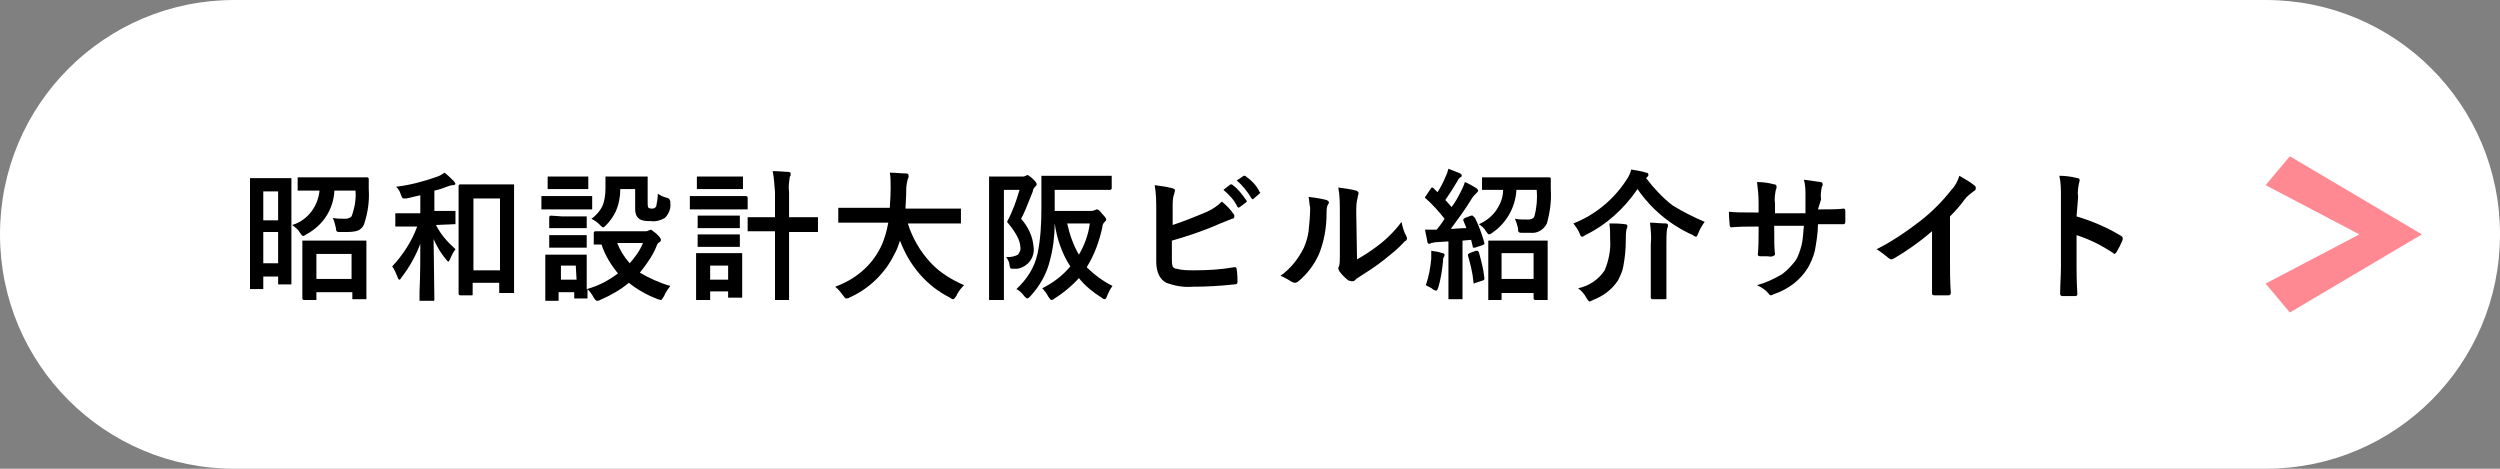
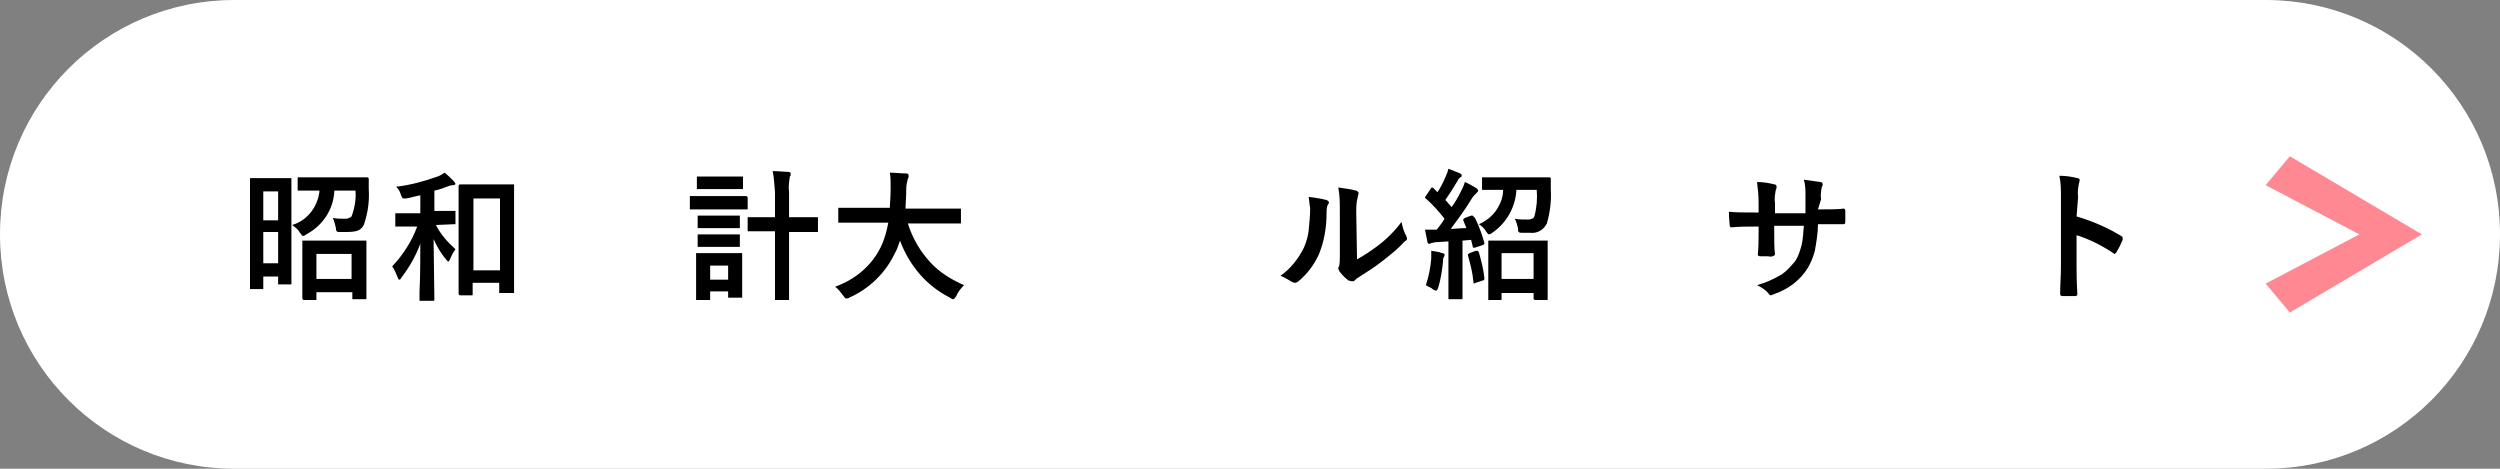
<svg xmlns="http://www.w3.org/2000/svg" version="1.1" id="レイヤー_1" x="0px" y="0px" viewBox="0 0 320 60" style="enable-background:new 0 0 320 60;" xml:space="preserve">
  <rect x="0" y="0" width="320" height="60" fill="#808080" stroke="none" />
  <style type="text/css">
	.st0{fill:#FFFFFF;}
	.st1{fill-rule:evenodd;clip-rule:evenodd;fill:#FE8992;}
</style>
  <g id="レイヤー_2_1_">
    <g id="Footer">
      <g>
        <path class="st0" d="M30,0h260c16.6,0,30,13.4,30,30l0,0c0,16.6-13.4,30-30,30H30C13.4,60,0,46.6,0,30l0,0C0,13.4,13.4,0,30,0z" />
        <g>
          <path d="M37.3,36.2c0,0.1,0,0.1,0,0.2c0,0-0.1,0-0.2,0h-1.3c-0.1,0-0.2,0-0.2,0c0,0,0-0.1,0-0.2v-0.8h-1.9v1.4      c0,0.1,0,0.1,0,0.2c0,0-0.1,0-0.2,0h-1.3c-0.1,0-0.2,0-0.2,0c0-0.1,0-0.1,0-0.2l0-5.9v-3.4l0-4.5c0-0.1,0-0.2,0-0.2      c0.1,0,0.1,0,0.2,0l1.6,0h1.7l1.6,0c0.1,0,0.2,0,0.2,0c0,0.1,0,0.1,0,0.2l0,3.8v3.7L37.3,36.2z M35.6,24.5h-1.9v3.7h1.9      L35.6,24.5z M33.7,33.7h1.9v-4h-1.9V33.7z M45.5,24.4h-2.7c-0.1,2.4-1.5,4.5-3.6,5.6c-0.1,0.1-0.3,0.2-0.4,0.2      c-0.1,0-0.2-0.1-0.4-0.4c-0.2-0.4-0.6-0.7-1-1c2-0.6,3.3-2.4,3.5-4.4h-0.3l-2.3,0c-0.1,0-0.2,0-0.2,0c0,0,0-0.1,0-0.2v-1.3      c0-0.1,0-0.1,0-0.2c0,0,0.1,0,0.2,0l2.3,0h4.1l2.3,0c0.1,0,0.2,0.1,0.2,0.2c0,0,0,0,0,0c0,0.2,0,0.4,0,0.7c0,0.4,0,0.6,0,0.6      c0.1,1.5-0.1,3-0.6,4.5c-0.2,0.5-0.6,0.8-1.1,0.9c-0.5,0.1-1,0.1-1.4,0.1c-0.1,0-0.3,0-0.4,0c-0.1,0-0.1,0-0.2,0      c-0.2,0-0.3,0-0.4-0.1c-0.1-0.1-0.1-0.3-0.1-0.4c-0.1-0.4-0.2-0.9-0.4-1.3c0.5,0.1,1.1,0.1,1.6,0.1c0.3,0,0.6-0.1,0.8-0.3      C45.4,26.6,45.6,25.5,45.5,24.4L45.5,24.4z M40.3,38.4h-1.4c-0.1,0-0.2-0.1-0.2-0.2l0-3.3v-1.6l0-2.3c0-0.1,0-0.1,0-0.2      c0,0,0.1,0,0.2,0l2.2,0h3.4l2.2,0c0.1,0,0.2,0,0.2,0c0,0.1,0,0.1,0,0.2l0,2v1.8l0,3.3c0,0.1,0,0.2,0,0.2c-0.1,0-0.1,0-0.2,0      h-1.4c-0.1,0-0.1,0-0.2,0c0-0.1,0-0.1,0-0.2v-0.7h-4.6v0.8c0,0.1,0,0.1,0,0.2C40.4,38.4,40.3,38.4,40.3,38.4z M40.5,32.5v3.2H45      v-3.2H40.5z" />
          <path d="M55.8,28.8L55.8,28.8c0.6,1.2,1.5,2.2,2.5,3.1c-0.3,0.4-0.5,0.8-0.7,1.3c-0.1,0.2-0.2,0.3-0.2,0.3s-0.2-0.1-0.3-0.3      c-0.7-0.8-1.2-1.7-1.6-2.6l0.1,7.7c0,0.1,0,0.2-0.1,0.2c0,0,0,0,0,0h-1.6c-0.1,0-0.2,0-0.2,0c0,0,0-0.1,0-0.1c0,0,0-0.4,0-1.1      c0.1-2.1,0.1-4.2,0.1-6.1c-0.6,1.6-1.4,3-2.4,4.3c-0.1,0.2-0.2,0.3-0.3,0.3s-0.1-0.1-0.2-0.3c-0.2-0.5-0.4-1-0.7-1.4      c1.4-1.5,2.5-3.2,3.2-5.1h-0.5l-2.1,0c-0.1,0-0.1,0-0.2,0c0,0,0-0.1,0-0.2v-1.3c0-0.1,0-0.1,0-0.2c0.1,0,0.1,0,0.2,0l2.1,0h0.9      V25c-0.6,0.1-1.2,0.3-1.8,0.4c-0.1,0-0.2,0-0.3,0c-0.1,0-0.2,0-0.2-0.1c-0.1-0.1-0.1-0.2-0.2-0.4c-0.1-0.4-0.3-0.7-0.6-1      c1.8-0.2,3.6-0.7,5.3-1.3c0.3-0.1,0.6-0.3,0.9-0.5c0.4,0.3,0.8,0.7,1.2,1.1c0.1,0.1,0.1,0.2,0.2,0.3c0,0.1-0.1,0.2-0.3,0.2      c-0.3,0-0.5,0.1-0.8,0.2c-0.5,0.2-1.1,0.4-1.6,0.5v2.6h0.4l2.1,0c0.1,0,0.2,0,0.2,0c0,0,0,0.1,0,0.2v1.3c0,0.1,0,0.1,0,0.2      c-0.1,0-0.1,0-0.2,0L55.8,28.8z M60.4,37.8h-1.5c-0.1,0-0.2-0.1-0.2-0.2l0-6v-3.3l0-4.5c0-0.1,0.1-0.2,0.2-0.2l2,0h2.7l2,0      c0.1,0,0.1,0,0.2,0c0,0.1,0,0.1,0,0.2l0,3.9v3.8l0,5.8c0,0.1,0,0.1,0,0.2c-0.1,0-0.1,0-0.2,0h-1.5c-0.1,0-0.1,0-0.2,0      c0,0,0-0.1,0-0.2v-1.1h-3.4v1.3c0,0.1,0,0.2,0,0.2C60.5,37.8,60.5,37.8,60.4,37.8z M60.6,25.4v9.2H64v-9.2L60.6,25.4z" />
-           <path d="M71.4,25.1h2.3l1.9,0c0.1,0,0.1,0,0.2,0c0,0,0,0.1,0,0.2v1.3c0,0.1,0,0.2,0,0.2c0,0-0.1,0-0.2,0l-1.9,0h-2.3l-1.9,0      c-0.1,0-0.2,0-0.2,0c0-0.1,0-0.1,0-0.2v-1.3c0-0.1,0-0.1,0-0.2c0.1,0,0.1,0,0.2,0L71.4,25.1z M85.8,36.6      c-0.3,0.4-0.6,0.8-0.8,1.3c-0.2,0.3-0.3,0.5-0.4,0.5c-0.1,0-0.3-0.1-0.4-0.1c-1.3-0.5-2.6-1.2-3.7-2.1c-1.1,0.9-2.3,1.6-3.7,2.2      c-0.1,0.1-0.3,0.1-0.4,0.1c-0.1,0-0.2-0.1-0.4-0.4c-0.2-0.4-0.5-0.8-0.8-1.1c0,0.3,0,0.6,0,0.8c0,0.2,0,0.2,0,0.2      c0,0.1,0,0.1,0,0.2c0,0-0.1,0-0.2,0h-1.3c-0.1,0-0.2,0-0.2,0c0,0,0-0.1,0-0.2v-0.6h-2v0.9c0,0.1,0,0.2,0,0.2c-0.1,0-0.1,0-0.2,0      h-1.3c-0.1,0-0.1,0-0.2,0c0-0.1,0-0.1,0-0.2l0-2.7v-1.1l0-1.7c0-0.1,0-0.2,0-0.2c0.1,0,0.1,0,0.2,0l1.6,0h1.6l1.7,0      c0.1,0,0.1,0,0.2,0c0,0.1,0,0.1,0,0.2l0,1.4v2.8c1.5-0.4,2.8-1.1,4-2c-0.9-1.1-1.7-2.4-2.1-3.7l-0.8,0c-0.1,0-0.2,0-0.2,0      c0-0.1,0-0.1,0-0.2v-1.3c0-0.1,0.1-0.2,0.2-0.2l2.2,0h4.2c0.1,0,0.3,0,0.4-0.1c0.1,0,0.2-0.1,0.3-0.1c0.1,0,0.3,0.2,0.7,0.5      c0.4,0.4,0.6,0.6,0.6,0.8c0,0.1-0.1,0.3-0.2,0.3c-0.2,0.1-0.3,0.3-0.4,0.6c-0.5,1.2-1.3,2.3-2.1,3.3      C83.1,35.6,84.4,36.2,85.8,36.6z M71.9,22.6h1.6l1.6,0c0.1,0,0.2,0,0.2,0c0,0,0,0.1,0,0.2V24c0,0.1,0,0.2,0,0.2      c-0.1,0-0.1,0-0.2,0l-1.6,0h-1.6l-1.6,0c-0.1,0-0.2,0-0.2,0c0-0.1,0-0.1,0-0.2v-1.2c0-0.1,0-0.1,0-0.2c0.1,0,0.1,0,0.2,0      L71.9,22.6z M72,27.7h1.4l1.5,0c0.1,0,0.2,0,0.2,0s0,0.1,0,0.1V29c0,0.1,0,0.1,0,0.2c-0.1,0-0.1,0-0.2,0l-1.5,0H72l-1.5,0      c-0.1,0-0.1,0-0.2,0c0,0,0-0.1,0-0.2v-1.2c0-0.1,0.1-0.2,0.2-0.2L72,27.7z M72,30.1h1.4l1.5,0c0.1,0,0.2,0,0.2,0      c0,0.1,0,0.1,0,0.2v1.2c0,0.1,0,0.2,0,0.2c-0.1,0-0.1,0-0.2,0l-1.5,0H72l-1.5,0c-0.1,0-0.1,0-0.2,0c0-0.1,0-0.1,0-0.2v-1.2      c0-0.1,0-0.2,0-0.2c0,0,0.1,0,0.2,0L72,30.1z M73.7,34h-1.9v1.8h2L73.7,34z M75.7,28c0.6-0.4,1.1-1,1.4-1.6      c0.3-0.7,0.4-1.5,0.4-2.3l0-1.3c0-0.1,0-0.1,0-0.2c0.1,0,0.1,0,0.2,0l1.6,0h1.8l1.6,0c0.1,0,0.2,0,0.2,0c0,0,0,0.1,0,0.2l0,1.5      V26c0,0.2,0,0.4,0.1,0.6c0.2,0.1,0.3,0.1,0.5,0.1c0.2,0,0.4-0.1,0.5-0.3c0.1-0.5,0.2-1.1,0.2-1.6c0.3,0.2,0.7,0.4,1.1,0.5      c0.1,0,0.3,0.1,0.4,0.2c0,0.1,0.1,0.2,0.1,0.3c0,0,0,0.1,0,0.2c0.1,0.7-0.2,1.4-0.7,1.9c-0.5,0.3-1.2,0.5-1.8,0.4      c-0.5,0-1.1,0-1.5-0.3c-0.4-0.3-0.5-0.8-0.5-1.2v-2.6h-1.9c0,1-0.2,2-0.6,2.9c-0.3,0.6-0.7,1.2-1.2,1.7      c-0.2,0.2-0.3,0.3-0.4,0.3c-0.1,0-0.2-0.1-0.4-0.3C76.4,28.4,76.1,28.2,75.7,28L75.7,28z M82.3,31.1h-3.3c0.4,1,0.9,1.8,1.6,2.6      C81.3,32.9,81.9,32.1,82.3,31.1L82.3,31.1z" />
          <path d="M90.3,25.1h3.3l1.9,0c0.1,0,0.2,0.1,0.2,0.2v1.3c0,0.1,0,0.1,0,0.2c0,0-0.1,0-0.1,0l-1.9,0h-3.3l-1.9,0      c-0.1,0-0.2,0-0.2,0c0-0.1,0-0.1,0-0.2v-1.3c0-0.1,0-0.1,0-0.2c0.1,0,0.1,0,0.2,0L90.3,25.1z M95,37.9c0,0.1,0,0.1,0,0.2      c-0.1,0-0.1,0-0.2,0h-1.4c-0.1,0-0.1,0-0.2,0c0,0,0-0.1,0-0.2v-0.6h-2.3v0.9c0,0.1,0,0.2,0,0.2c-0.1,0-0.1,0-0.2,0h-1.4      c-0.1,0-0.2,0-0.2,0c0-0.1,0-0.1,0-0.2l0-2.7v-1.2l0-1.7c0-0.1,0-0.2,0-0.2c0.1,0,0.1,0,0.2,0l1.6,0h2.2l1.7,0      c0.1,0,0.2,0,0.2,0c0,0.1,0,0.1,0,0.2l0,1.4v1.3L95,37.9z M91,22.6h2.3l1.6,0c0.1,0,0.2,0,0.2,0c0,0,0,0.1,0,0.2V24      c0,0.1,0,0.1,0,0.2c-0.1,0-0.1,0-0.2,0l-1.6,0H91l-1.6,0c-0.1,0-0.1,0-0.2,0c0,0,0-0.1,0-0.2v-1.2c0-0.1,0-0.1,0-0.2      c0,0,0.1,0,0.2,0L91,22.6z M91,27.6h2l1.5,0c0.1,0,0.2,0,0.2,0c0,0,0,0.1,0,0.2V29c0,0.1,0,0.1,0,0.2c-0.1,0-0.1,0-0.2,0l-1.5,0      h-2l-1.5,0c-0.1,0-0.2,0-0.2,0c0,0,0-0.1,0-0.2v-1.2c0-0.1,0-0.1,0-0.2c0.1,0,0.1,0,0.2,0L91,27.6z M91,30h2l1.5,0      c0.1,0,0.2,0,0.2,0c0,0,0,0.1,0,0.2v1.2c0,0.1,0,0.1,0,0.2c-0.1,0-0.1,0-0.2,0l-1.5,0h-2l-1.5,0c-0.1,0-0.2,0-0.2,0      c0,0,0-0.1,0-0.2v-1.2c0-0.1,0-0.1,0-0.2c0.1,0,0.1,0,0.2,0L91,30z M93.2,34h-2.3v1.8h2.3L93.2,34z M98.9,21.9      c0.8,0,1.5,0.1,2,0.1c0.2,0,0.3,0.1,0.3,0.2c0,0.1,0,0.1,0,0.2c0,0.1,0,0.1-0.1,0.2c-0.1,0.7-0.2,1.3-0.1,2v3.2h1.2l2.3,0      c0.1,0,0.2,0,0.2,0c0,0.1,0,0.1,0,0.2v1.5c0,0.1,0,0.1,0,0.2c-0.1,0-0.1,0-0.2,0l-2.3,0H101v5.4l0,3.1c0,0.1,0,0.2,0,0.2      s-0.1,0-0.1,0h-1.6c-0.1,0-0.1,0-0.1,0c0-0.1,0-0.1,0-0.2l0-3.1v-5.5h-1l-2.3,0c-0.1,0-0.2,0-0.2,0c0,0,0-0.1,0-0.2V28      c0-0.1,0-0.2,0-0.2c0.1,0,0.1,0,0.2,0l2.3,0h1v-3.2C99.1,23.7,99.1,22.8,98.9,21.9z" />
          <path d="M109.8,28.5l-2.3,0c-0.1,0-0.2,0-0.2,0c0-0.1,0-0.1,0-0.2v-1.5c0-0.1,0-0.1,0-0.2c0.1,0,0.1,0,0.2,0l2.3,0h4.1      c0-0.5,0.1-1.3,0.1-2.4v-0.4c0-0.6,0-1.1-0.1-1.7c0.7,0,1.4,0.1,2.1,0.1c0.2,0,0.3,0.1,0.3,0.3c0,0.1,0,0.3-0.1,0.4      c-0.1,0.4-0.2,0.8-0.2,1.3c0,1.1-0.1,2-0.1,2.5h4.6l2.3,0c0.1,0,0.1,0,0.2,0c0,0,0,0.1,0,0.2v1.5c0,0.1,0,0.2,0,0.2      c0,0-0.1,0-0.2,0l-2.3,0h-4.3c0.6,1.9,1.6,3.6,2.9,5c1.2,1.3,2.7,2.2,4.3,2.9c-0.4,0.4-0.8,0.9-1,1.4c-0.2,0.3-0.3,0.4-0.4,0.4      c-0.1,0-0.3-0.1-0.4-0.2c-3-1.5-5.2-4.1-6.4-7.3c-0.2,0.6-0.4,1.2-0.7,1.7c-1.2,2.5-3.3,4.5-5.8,5.6c-0.1,0.1-0.3,0.1-0.4,0.1      c-0.1,0-0.2-0.1-0.4-0.4c-0.3-0.4-0.6-0.8-1-1.1c2.5-0.9,4.6-2.6,5.8-5c0.5-1,0.8-2.1,1-3.2L109.8,28.5z" />
-           <path d="M128.8,32.9c0.1,0,0.2,0,0.3,0c0.4,0,0.8-0.1,1.2-0.3c0.2-0.3,0.4-0.6,0.3-1c0-0.8-0.6-1.9-1.7-3.2      c0.7-1.3,1.2-2.7,1.6-4.1h-2v10.1l0,3.8c0,0.1,0,0.2,0,0.2c-0.1,0-0.1,0-0.2,0h-1.5c-0.1,0-0.1,0-0.2,0c0-0.1,0-0.1,0-0.2l0-3.8      v-7.8l0-3.8c0-0.1,0-0.1,0-0.2c0.1,0,0.1,0,0.2,0l1.5,0h2.6c0.1,0,0.2,0,0.4-0.1c0.1,0,0.1-0.1,0.2-0.1c0.1,0,0.4,0.2,0.7,0.5      c0.3,0.3,0.5,0.5,0.5,0.7c0,0.1-0.1,0.2-0.2,0.3c-0.2,0.2-0.3,0.4-0.3,0.6c-0.7,1.8-1.2,3-1.5,3.5c0.9,1,1.5,2.3,1.6,3.6      c0.2,1.4-0.8,2.6-2.1,2.8c-0.1,0-0.2,0-0.3,0c-0.2,0-0.3,0-0.3,0c-0.1,0-0.2,0-0.3-0.1c0-0.2-0.1-0.3-0.1-0.5      C129.2,33.6,129,33.2,128.8,32.9z M142.4,36.6c-0.3,0.4-0.5,0.8-0.7,1.3c-0.1,0.3-0.2,0.4-0.3,0.4c-0.1,0-0.3-0.1-0.4-0.2      c-1.1-0.7-2.1-1.5-2.9-2.5c-0.9,1-2,1.9-3.1,2.6c-0.1,0.1-0.3,0.2-0.4,0.2c-0.1,0-0.2-0.1-0.4-0.4c-0.2-0.4-0.5-0.8-0.8-1.1      c1.4-0.7,2.6-1.6,3.6-2.8c-1.1-1.7-1.7-3.5-2-5.5c0,1.6-0.2,3.2-0.6,4.7c-0.4,1.7-1.3,3.3-2.5,4.6c-0.2,0.2-0.3,0.3-0.4,0.3      s-0.2-0.1-0.4-0.3c-0.3-0.4-0.6-0.7-1-0.9c1.3-1.2,2.3-2.7,2.7-4.5c0.4-1.9,0.5-3.9,0.5-5.9l0-3.9c0-0.1,0-0.2,0-0.2      c0,0,0.1,0,0.2,0l2.3,0h4l2.3,0c0.1,0,0.1,0,0.2,0c0,0.1,0,0.1,0,0.2v1.4c0,0.1-0.1,0.2-0.2,0.2l-2.3,0H135V27h4.6      c0.2,0,0.3,0,0.5-0.1c0.1,0,0.2-0.1,0.3-0.1c0.2,0,0.4,0.2,0.7,0.6c0.4,0.4,0.5,0.6,0.5,0.7c0,0.1-0.1,0.2-0.2,0.3      c-0.2,0.2-0.3,0.4-0.3,0.7c-0.4,1.8-1,3.5-2,5.1C140.1,35.2,141.2,36,142.4,36.6z M139.5,28.6h-2.9c0.3,1.4,0.8,2.8,1.5,4      C138.8,31.4,139.3,30.1,139.5,28.6z" />
-           <path d="M150.1,28.8c1.5-0.5,3-1.1,4.4-1.7c0.7-0.3,1.4-0.8,1.9-1.3c0.6,0.5,1.1,1,1.5,1.6c0.1,0.1,0.1,0.2,0.1,0.3      c0,0.2-0.1,0.3-0.3,0.3c-0.5,0.2-1,0.4-1.5,0.6c-2,0.9-4.1,1.6-6.2,2.2v2.4c0,0.3,0,0.6,0.1,0.9c0.1,0.2,0.3,0.3,0.5,0.3      c0.7,0.2,1.5,0.2,2.3,0.2c1.7,0,3.4-0.1,5.1-0.4c0,0,0.1,0,0.1,0c0.1,0,0.2,0.1,0.2,0.3c0.1,0.7,0.1,1.2,0.1,1.6      c0,0.2-0.1,0.3-0.4,0.3c-1.8,0.2-3.6,0.3-5.3,0.3c-1.2,0.1-2.3-0.1-3.4-0.5c-0.8-0.4-1.3-1.3-1.3-2.7V27c0-1.1,0-2.2-0.2-3.3      c0.8,0.1,1.5,0.2,2.3,0.4c0.2,0.1,0.3,0.1,0.3,0.3c0,0.1-0.1,0.3-0.1,0.4c-0.2,0.5-0.2,1.1-0.2,1.6L150.1,28.8z M156.6,24.3      l0.9-0.7c0,0,0.1,0,0.1,0c0.1,0,0.1,0,0.2,0.1c0.7,0.5,1.2,1.2,1.7,1.9c0,0,0,0.1,0.1,0.1c0,0.1,0,0.1-0.1,0.2l-0.8,0.6      c0,0-0.1,0-0.1,0.1c-0.1,0-0.1-0.1-0.2-0.1C158,25.6,157.3,24.9,156.6,24.3L156.6,24.3z M158.3,23.1l0.9-0.6c0,0,0.1,0,0.1,0      c0.1,0,0.1,0,0.2,0.1c0.7,0.5,1.3,1.1,1.7,1.9c0,0,0,0.1,0.1,0.1c0,0.1,0,0.1-0.1,0.2l-0.7,0.6c0,0-0.1,0.1-0.1,0.1      c-0.1,0-0.1,0-0.2-0.1C159.6,24.4,159,23.7,158.3,23.1L158.3,23.1z" />
          <path d="M167.5,25.2c0.8,0.1,1.5,0.2,2.3,0.4c0.2,0.1,0.3,0.2,0.3,0.3c0,0.1,0,0.2-0.1,0.2c-0.2,0.4-0.2,0.8-0.2,1.2      c0,1.8-0.3,3.6-1,5.3c-0.6,1.3-1.5,2.5-2.6,3.4c-0.1,0.1-0.3,0.2-0.5,0.2c-0.1,0-0.2-0.1-0.3-0.1c-0.5-0.3-1-0.6-1.5-0.8      c1.3-0.9,2.3-2.2,3-3.6c0.3-0.7,0.5-1.4,0.6-2.1c0.1-1,0.2-2,0.2-3C167.6,26.2,167.6,25.7,167.5,25.2z M173.7,33.2      c0.9-0.5,1.8-1.1,2.6-1.7c1.2-0.9,2.2-1.9,3.1-3.1c0.1,0.6,0.3,1.3,0.6,1.8c0,0.1,0.1,0.2,0.1,0.3c0,0.2-0.1,0.3-0.3,0.4      c-0.8,0.9-1.7,1.6-2.7,2.4c-1,0.8-2.1,1.5-3.2,2.2c-0.2,0.1-0.3,0.2-0.5,0.4c-0.1,0.1-0.2,0.1-0.4,0.1c-0.1,0-0.3-0.1-0.4-0.1      c-0.4-0.3-0.8-0.7-1.1-1.1c-0.1-0.1-0.1-0.2-0.2-0.4c0-0.1,0-0.2,0.1-0.3c0.1-0.4,0.1-0.9,0.1-1.4v-5.6c0-1,0-2.1-0.2-3.1      c0.8,0.1,1.5,0.2,2.3,0.4c0.2,0.1,0.3,0.2,0.3,0.3c0,0.2-0.1,0.3-0.1,0.5c-0.2,0.7-0.2,1.3-0.2,2L173.7,33.2z" />
          <path d="M182.5,36.5c0.4-1.1,0.6-2.3,0.7-3.4c0-0.2,0-0.4,0-0.6c0-0.1,0-0.3,0-0.4c0.5,0.1,0.9,0.1,1.4,0.3      c0.2,0,0.3,0.1,0.3,0.2c0,0.1,0,0.2-0.1,0.3c-0.1,0.2-0.1,0.4-0.1,0.6c-0.1,1.1-0.3,2.3-0.6,3.3c-0.1,0.3-0.2,0.4-0.3,0.4      c-0.1,0-0.2-0.1-0.3-0.1C183.2,36.8,182.8,36.7,182.5,36.5z M188.8,27.9c0.5,1,0.9,2.1,1.2,3.2c0,0,0,0.1,0,0.1      c0,0.1-0.1,0.1-0.3,0.2l-0.9,0.3c-0.1,0-0.1,0-0.2,0c-0.1,0-0.1-0.1-0.1-0.2l-0.2-0.8l-1.1,0.1v4.9l0,2.4c0,0.1,0,0.1,0,0.2      c0,0-0.1,0-0.2,0h-1.4c-0.1,0-0.1,0-0.2,0c0,0,0-0.1,0-0.2l0-2.4v-4.8l-1.6,0.1c-0.2,0-0.4,0.1-0.6,0.1      c-0.1,0.1-0.2,0.1-0.3,0.1c-0.1,0-0.2-0.1-0.2-0.3c-0.1-0.5-0.2-1-0.3-1.5c0.4,0,0.8,0,1.1,0c0.1,0,0.2,0,0.4,0      c0.2-0.3,0.6-0.7,1-1.4c-0.7-0.9-1.5-1.8-2.4-2.6c-0.1,0-0.1-0.1-0.1-0.1c0-0.1,0.1-0.2,0.1-0.2l0.6-0.9      c0.1-0.1,0.1-0.2,0.2-0.2c0,0,0.1,0,0.2,0.1l0.5,0.5c0.4-0.6,0.7-1.2,1-1.9c0.2-0.4,0.3-0.7,0.4-1.1c0.5,0.2,1,0.4,1.5,0.6      c0.2,0.1,0.2,0.2,0.2,0.3c0,0.1-0.1,0.2-0.2,0.2c-0.1,0.1-0.3,0.3-0.3,0.4c-0.6,1-1.1,1.8-1.6,2.5c0.4,0.4,0.6,0.7,0.8,0.9      c0.4-0.5,0.8-1.2,1.2-2c0.2-0.4,0.4-0.8,0.5-1.2c0.5,0.2,1,0.5,1.5,0.8c0.1,0.1,0.2,0.2,0.2,0.3c0,0.1-0.1,0.2-0.2,0.3      c-0.2,0.2-0.5,0.5-0.6,0.7c-0.9,1.5-1.9,2.8-2.7,3.9c0.5,0,1.1-0.1,2-0.1c-0.1-0.3-0.3-0.7-0.4-1c0,0,0-0.1,0-0.1      c0-0.1,0.1-0.1,0.2-0.2l0.8-0.3c0.1,0,0.1,0,0.2,0C188.6,27.7,188.7,27.8,188.8,27.9L188.8,27.9z M188.9,32.1c0,0,0.1,0,0.2,0      c0.1,0,0.1,0.1,0.2,0.2c0.3,1.1,0.6,2.2,0.7,3.3c0,0,0,0.1,0,0.1c0,0.1-0.1,0.2-0.2,0.2l-0.9,0.3c-0.1,0-0.1,0-0.2,0.1      c-0.1,0-0.1-0.1-0.1-0.2c-0.1-1.2-0.4-2.3-0.7-3.4c0,0,0-0.1,0-0.1c0-0.1,0.1-0.1,0.2-0.2L188.9,32.1z M196.7,24.3h-2.6      c-0.1,2.2-1.3,4.3-3.1,5.5c-0.1,0.1-0.3,0.2-0.4,0.2c-0.1,0-0.2-0.1-0.4-0.4c-0.2-0.4-0.6-0.7-0.9-0.9c0.9-0.4,1.7-1,2.3-1.9      c0.5-0.8,0.8-1.6,0.8-2.5h-0.2l-2.3,0c-0.1,0-0.2,0-0.2,0c0-0.1,0-0.1,0-0.2v-1.2c0-0.1,0-0.2,0-0.2c0,0,0.1,0,0.2,0l2.3,0h3.8      l2.3,0c0.1,0,0.1,0,0.2,0.1c0,0.1,0,0.1,0,0.2c0,0.6,0,1,0,1.2c0.1,1.5-0.1,3-0.5,4.4c-0.4,0.8-1.2,1.3-2.1,1.2      c-0.5,0-0.8,0-1,0c-0.3,0-0.4,0-0.5-0.1c-0.1-0.1-0.1-0.3-0.1-0.5c-0.1-0.4-0.2-0.8-0.4-1.2c0.5,0.1,1.1,0.1,1.7,0.1      c0.3,0,0.7-0.1,0.8-0.4C196.7,26.6,196.8,25.4,196.7,24.3L196.7,24.3z M192,38.4h-1.3c-0.1,0-0.2,0-0.2,0c0-0.1,0-0.1,0-0.2      l0-3.3v-1.6l0-2.3c0-0.1,0-0.2,0-0.2c0.1,0,0.1,0,0.2,0l2.1,0h3l2.1,0c0.1,0,0.2,0,0.2,0c0,0.1,0,0.1,0,0.2l0,2v1.9l0,3.3      c0,0.1,0,0.1,0,0.2c-0.1,0-0.1,0-0.2,0h-1.4c-0.1,0-0.2-0.1-0.2-0.2v-0.7h-4.1v0.8c0,0.1,0,0.2,0,0.2      C192.2,38.3,192.1,38.4,192,38.4L192,38.4z M192.2,32.4v3.3h4.1v-3.3L192.2,32.4z" />
-           <path d="M218.2,28.4c-0.3,0.4-0.6,0.9-0.8,1.4c-0.1,0.3-0.2,0.5-0.3,0.5c-0.1,0-0.3-0.1-0.4-0.2c-2.9-1.3-5.3-3.3-7.1-5.9      c-1.7,2.5-4,4.6-6.7,5.9c-0.1,0.1-0.3,0.2-0.4,0.2c-0.1,0-0.2-0.1-0.3-0.4c-0.2-0.5-0.5-0.9-0.8-1.3c2.8-1.1,5.2-3.1,6.8-5.6      c0.3-0.4,0.5-0.9,0.6-1.3c0.6,0.1,1.3,0.2,1.9,0.4c0.2,0,0.3,0.1,0.3,0.3c0,0.1-0.1,0.2-0.2,0.3l-0.1,0.1c1,1.3,2.1,2.5,3.4,3.5      C215.4,27.1,216.8,27.8,218.2,28.4z M202,36.9c1.4-0.3,2.6-1.1,3.4-2.3c0.5-1.2,0.8-2.6,0.7-3.9c0-0.7,0-1.4-0.1-2.1      c0.7,0,1.3,0,2,0.1c0.2,0,0.3,0.1,0.3,0.2c0,0.1,0,0.3-0.1,0.4c-0.1,0.5-0.1,1-0.1,1.5c0,1.1-0.1,2.1-0.3,3.2      c-0.1,0.7-0.4,1.3-0.7,1.9c-0.8,1.2-1.9,2-3.2,2.5c-0.1,0.1-0.3,0.1-0.4,0.2c-0.1,0-0.2-0.1-0.4-0.4      C202.8,37.6,202.4,37.2,202,36.9L202,36.9z M211.2,28.5c0.7,0,1.3,0.1,2,0.1c0.2,0,0.3,0.1,0.3,0.2c0,0.2,0,0.3-0.1,0.4      c-0.1,0.6-0.1,1.3-0.1,2v4.6l0,2.3c0,0.1,0,0.1,0,0.2c-0.1,0-0.1,0-0.2,0h-1.6c-0.1,0-0.2-0.1-0.2-0.2l0-2.3v-4.5      C211.4,30.3,211.3,29.4,211.2,28.5L211.2,28.5z" />
          <path d="M232.7,26.8h0.6c1,0,1.9,0,2.7-0.1h0c0.1,0,0.2,0.1,0.2,0.3c0,0.2,0,0.5,0,0.7s0,0.5,0,0.7c0,0.2-0.1,0.3-0.2,0.3H236      l-2.6,0h-0.7c0,1.1-0.2,2.3-0.4,3.4c-0.2,0.8-0.5,1.5-0.9,2.2c-1,1.6-2.5,2.7-4.2,3.3c-0.2,0.1-0.3,0.1-0.5,0.2      c-0.1,0-0.3-0.1-0.3-0.2c-0.4-0.5-0.9-0.8-1.5-1.1c1.1-0.3,2.2-0.8,3.2-1.4c0.7-0.5,1.2-1.1,1.7-1.7c0.4-0.6,0.6-1.3,0.8-2      c0.2-0.8,0.2-1.7,0.3-2.5h-3.8v0.6c0,1.4,0,2.3,0.1,3c0,0.2-0.1,0.2-0.3,0.3s-0.5,0-0.8,0s-0.5,0-0.8,0c-0.2,0-0.3-0.1-0.3-0.2      v0c0.1-1,0.1-2,0.1-2.9v-0.7h-0.5c-1,0-2,0-3,0.1c-0.1,0-0.2-0.1-0.2-0.3c0-0.2-0.1-0.8-0.1-1.7c0.8,0.1,1.9,0.1,3.3,0.1h0.5      v-1.3c0-0.9-0.1-1.8-0.2-2.6c0.7,0,1.5,0.1,2.2,0.3c0.2,0,0.3,0.1,0.3,0.3c0,0.1,0,0.3-0.1,0.4c-0.1,0.6-0.2,1.2-0.1,1.7v1.3      h3.9l0-1.8c0-0.1,0-0.2,0-0.4c0-0.7,0-1.4-0.2-2.1c0.7,0.1,1.4,0.2,2.1,0.3c0.2,0,0.3,0.1,0.3,0.3c0,0.1,0,0.2-0.1,0.3      c-0.1,0.5-0.2,1.1-0.1,1.6L232.7,26.8z" />
-           <path d="M249.6,27.7v6c0,1.1,0,2.3,0.1,3.7v0.1c0,0.2-0.1,0.3-0.3,0.3c-0.3,0-0.6,0-0.9,0s-0.6,0-0.9,0c-0.2,0-0.3-0.1-0.3-0.2      v-0.1c0-0.3,0-0.9,0-2c0-0.7,0-1.3,0-1.7v-4.2c-1.5,1.3-3.2,2.5-4.9,3.5c-0.1,0-0.2,0.1-0.3,0.1c-0.1,0-0.3-0.1-0.4-0.2      c-0.5-0.4-1-0.8-1.5-1.1c2-1,3.9-2.3,5.7-3.7c1.4-1.1,2.7-2.4,3.8-3.8c0.5-0.5,0.9-1.2,1.1-1.9c0.7,0.4,1.4,0.8,2,1.3      c0.1,0.1,0.1,0.2,0.1,0.3c0,0.2-0.1,0.3-0.3,0.4c-0.4,0.3-0.8,0.6-1.1,1C251,26.2,250.3,27,249.6,27.7z" />
          <path d="M265.8,27.7c2,0.6,3.9,1.4,5.7,2.5c0.2,0.1,0.2,0.2,0.2,0.3c0,0.1,0,0.1,0,0.2c-0.2,0.5-0.5,1.1-0.8,1.6      c-0.1,0.1-0.2,0.2-0.2,0.2c-0.1,0-0.1,0-0.2-0.1c-1.5-1-3.1-1.8-4.7-2.3v4c0,0.7,0,1.8,0.1,3.5v0.1c0,0.1-0.1,0.2-0.3,0.2      c-0.3,0-0.5,0-0.8,0c-0.3,0-0.5,0-0.8,0c-0.2,0-0.3-0.1-0.3-0.3c0-1.2,0.1-2.3,0.1-3.5v-8.9c0-0.9,0-1.8-0.2-2.7      c0.8,0,1.5,0.1,2.3,0.3c0.2,0,0.3,0.1,0.3,0.3c0,0.1-0.1,0.3-0.1,0.4c-0.1,0.6-0.2,1.1-0.1,1.7L265.8,27.7z" />
        </g>
        <polygon class="st1" points="290,36.3 293.1,40 310,30 293.1,20 290,23.7 302,30    " />
      </g>
    </g>
  </g>
</svg>